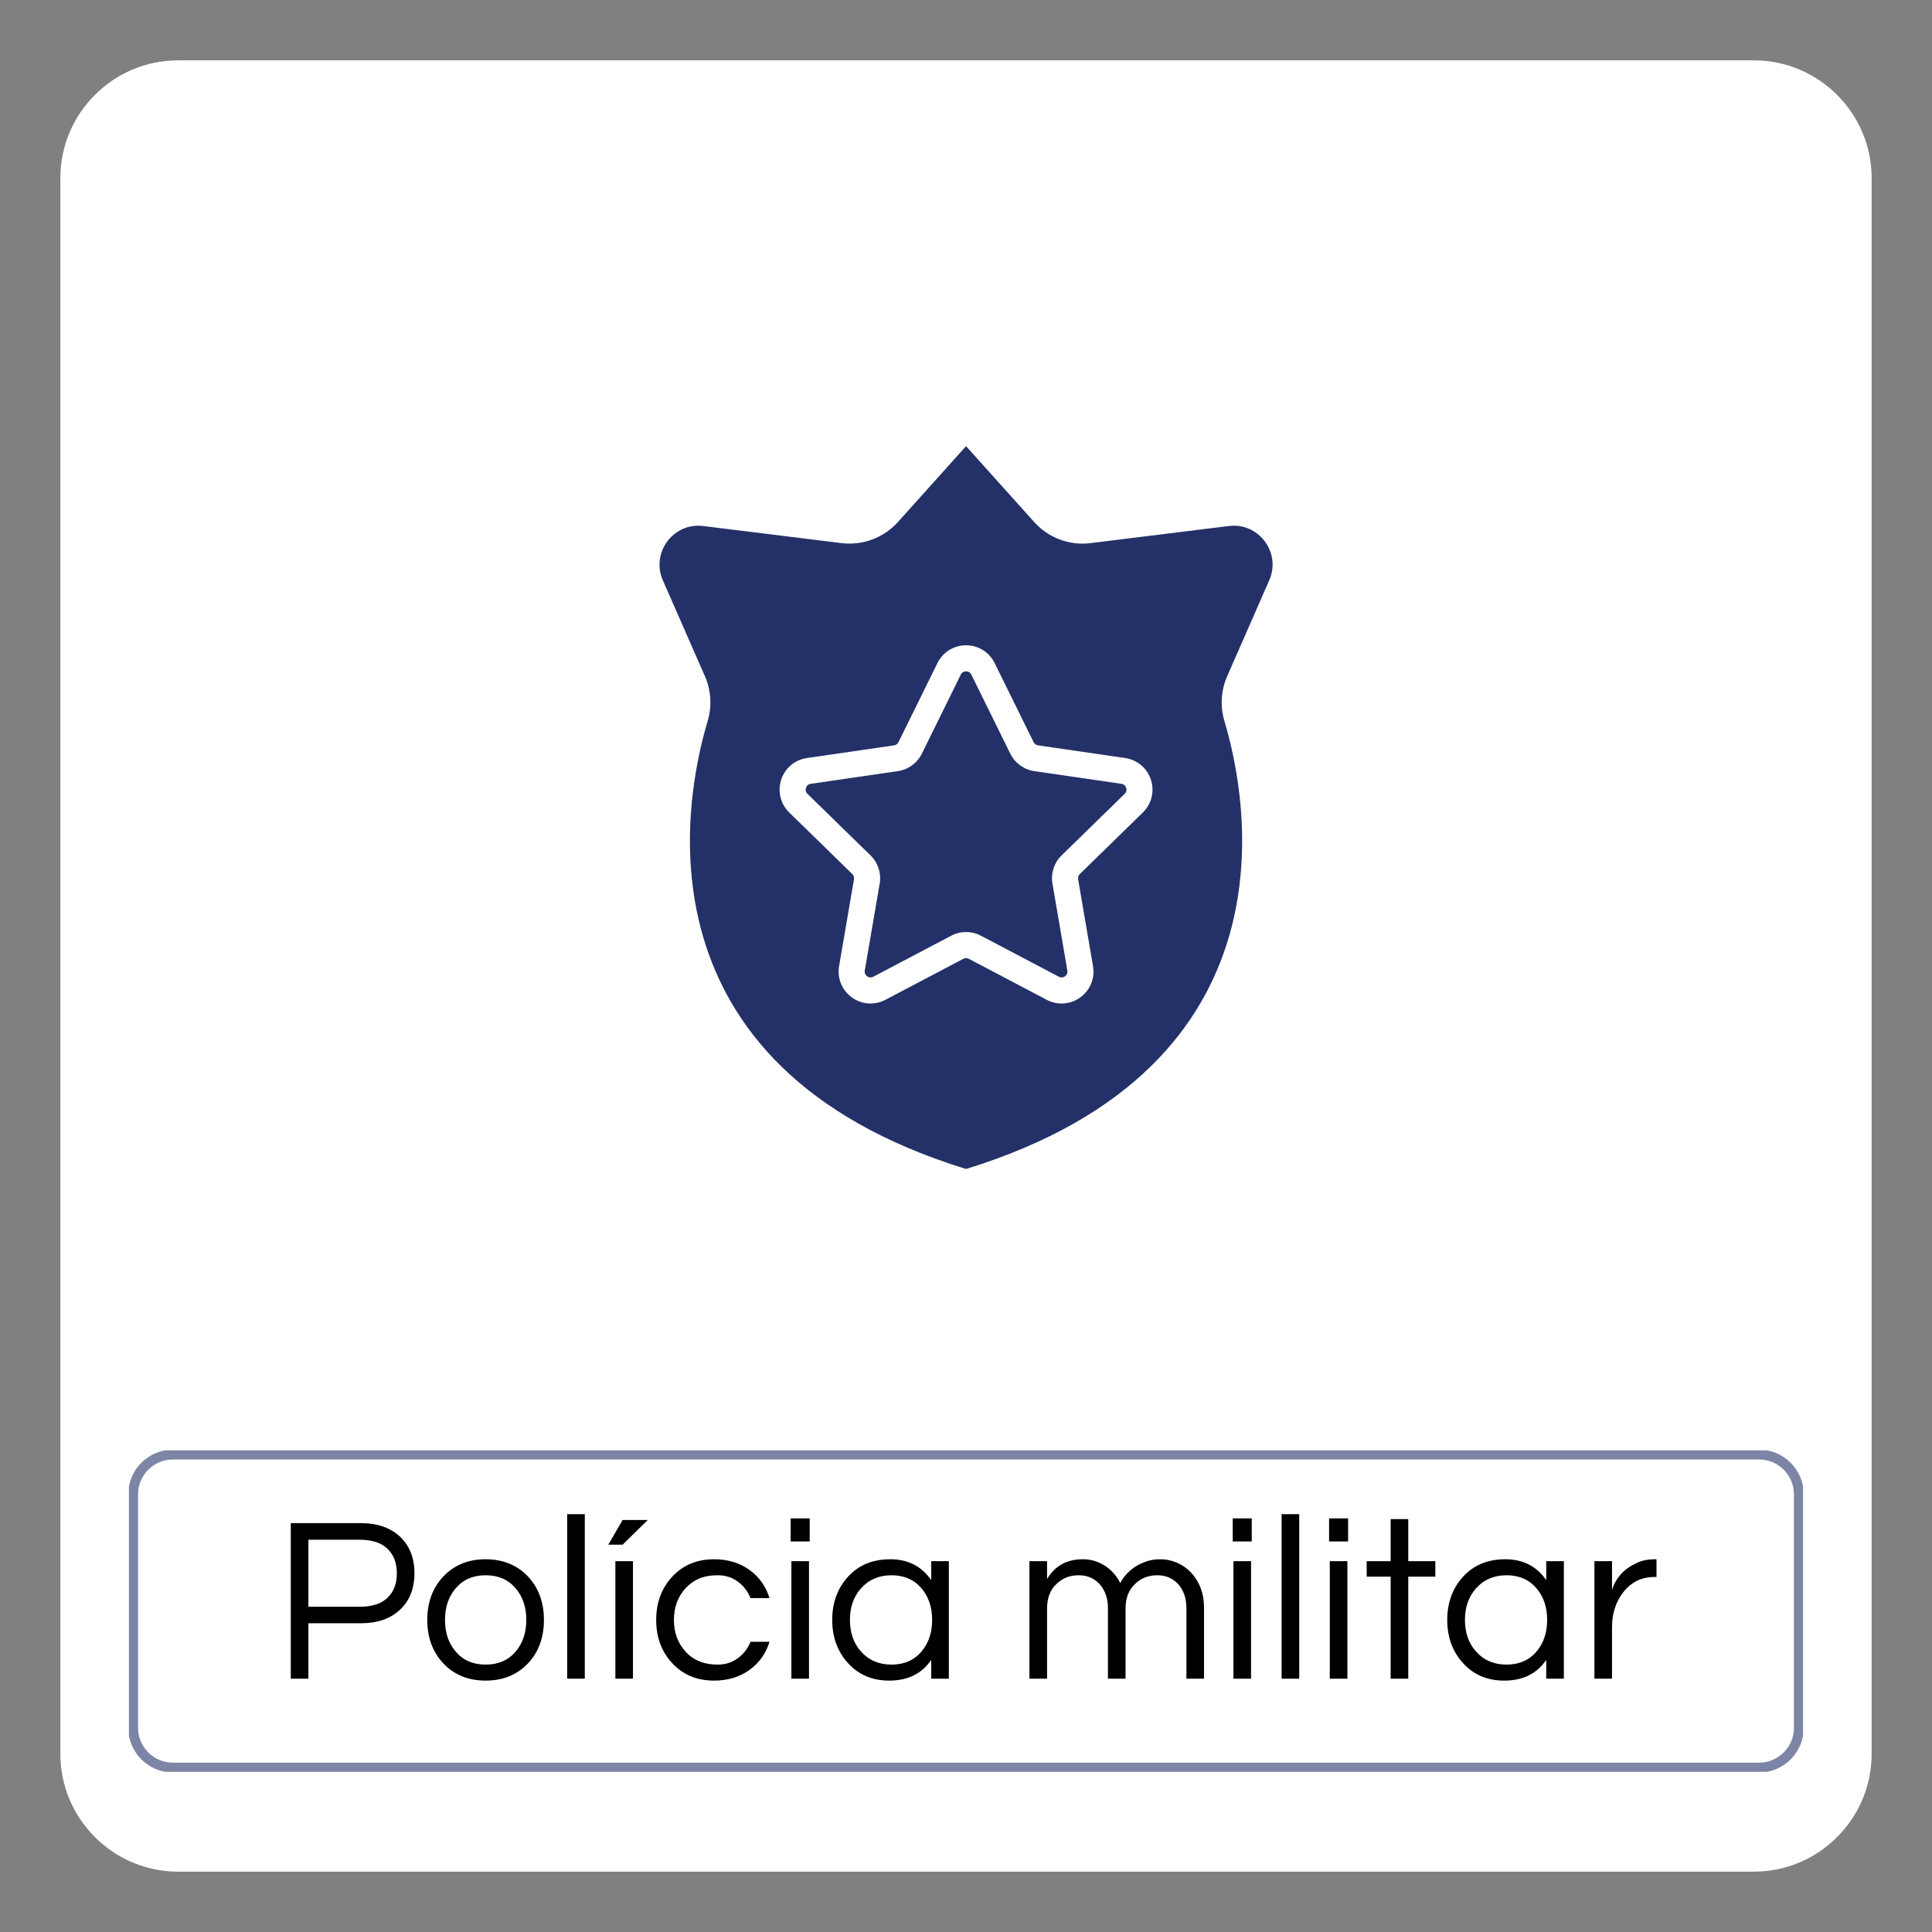
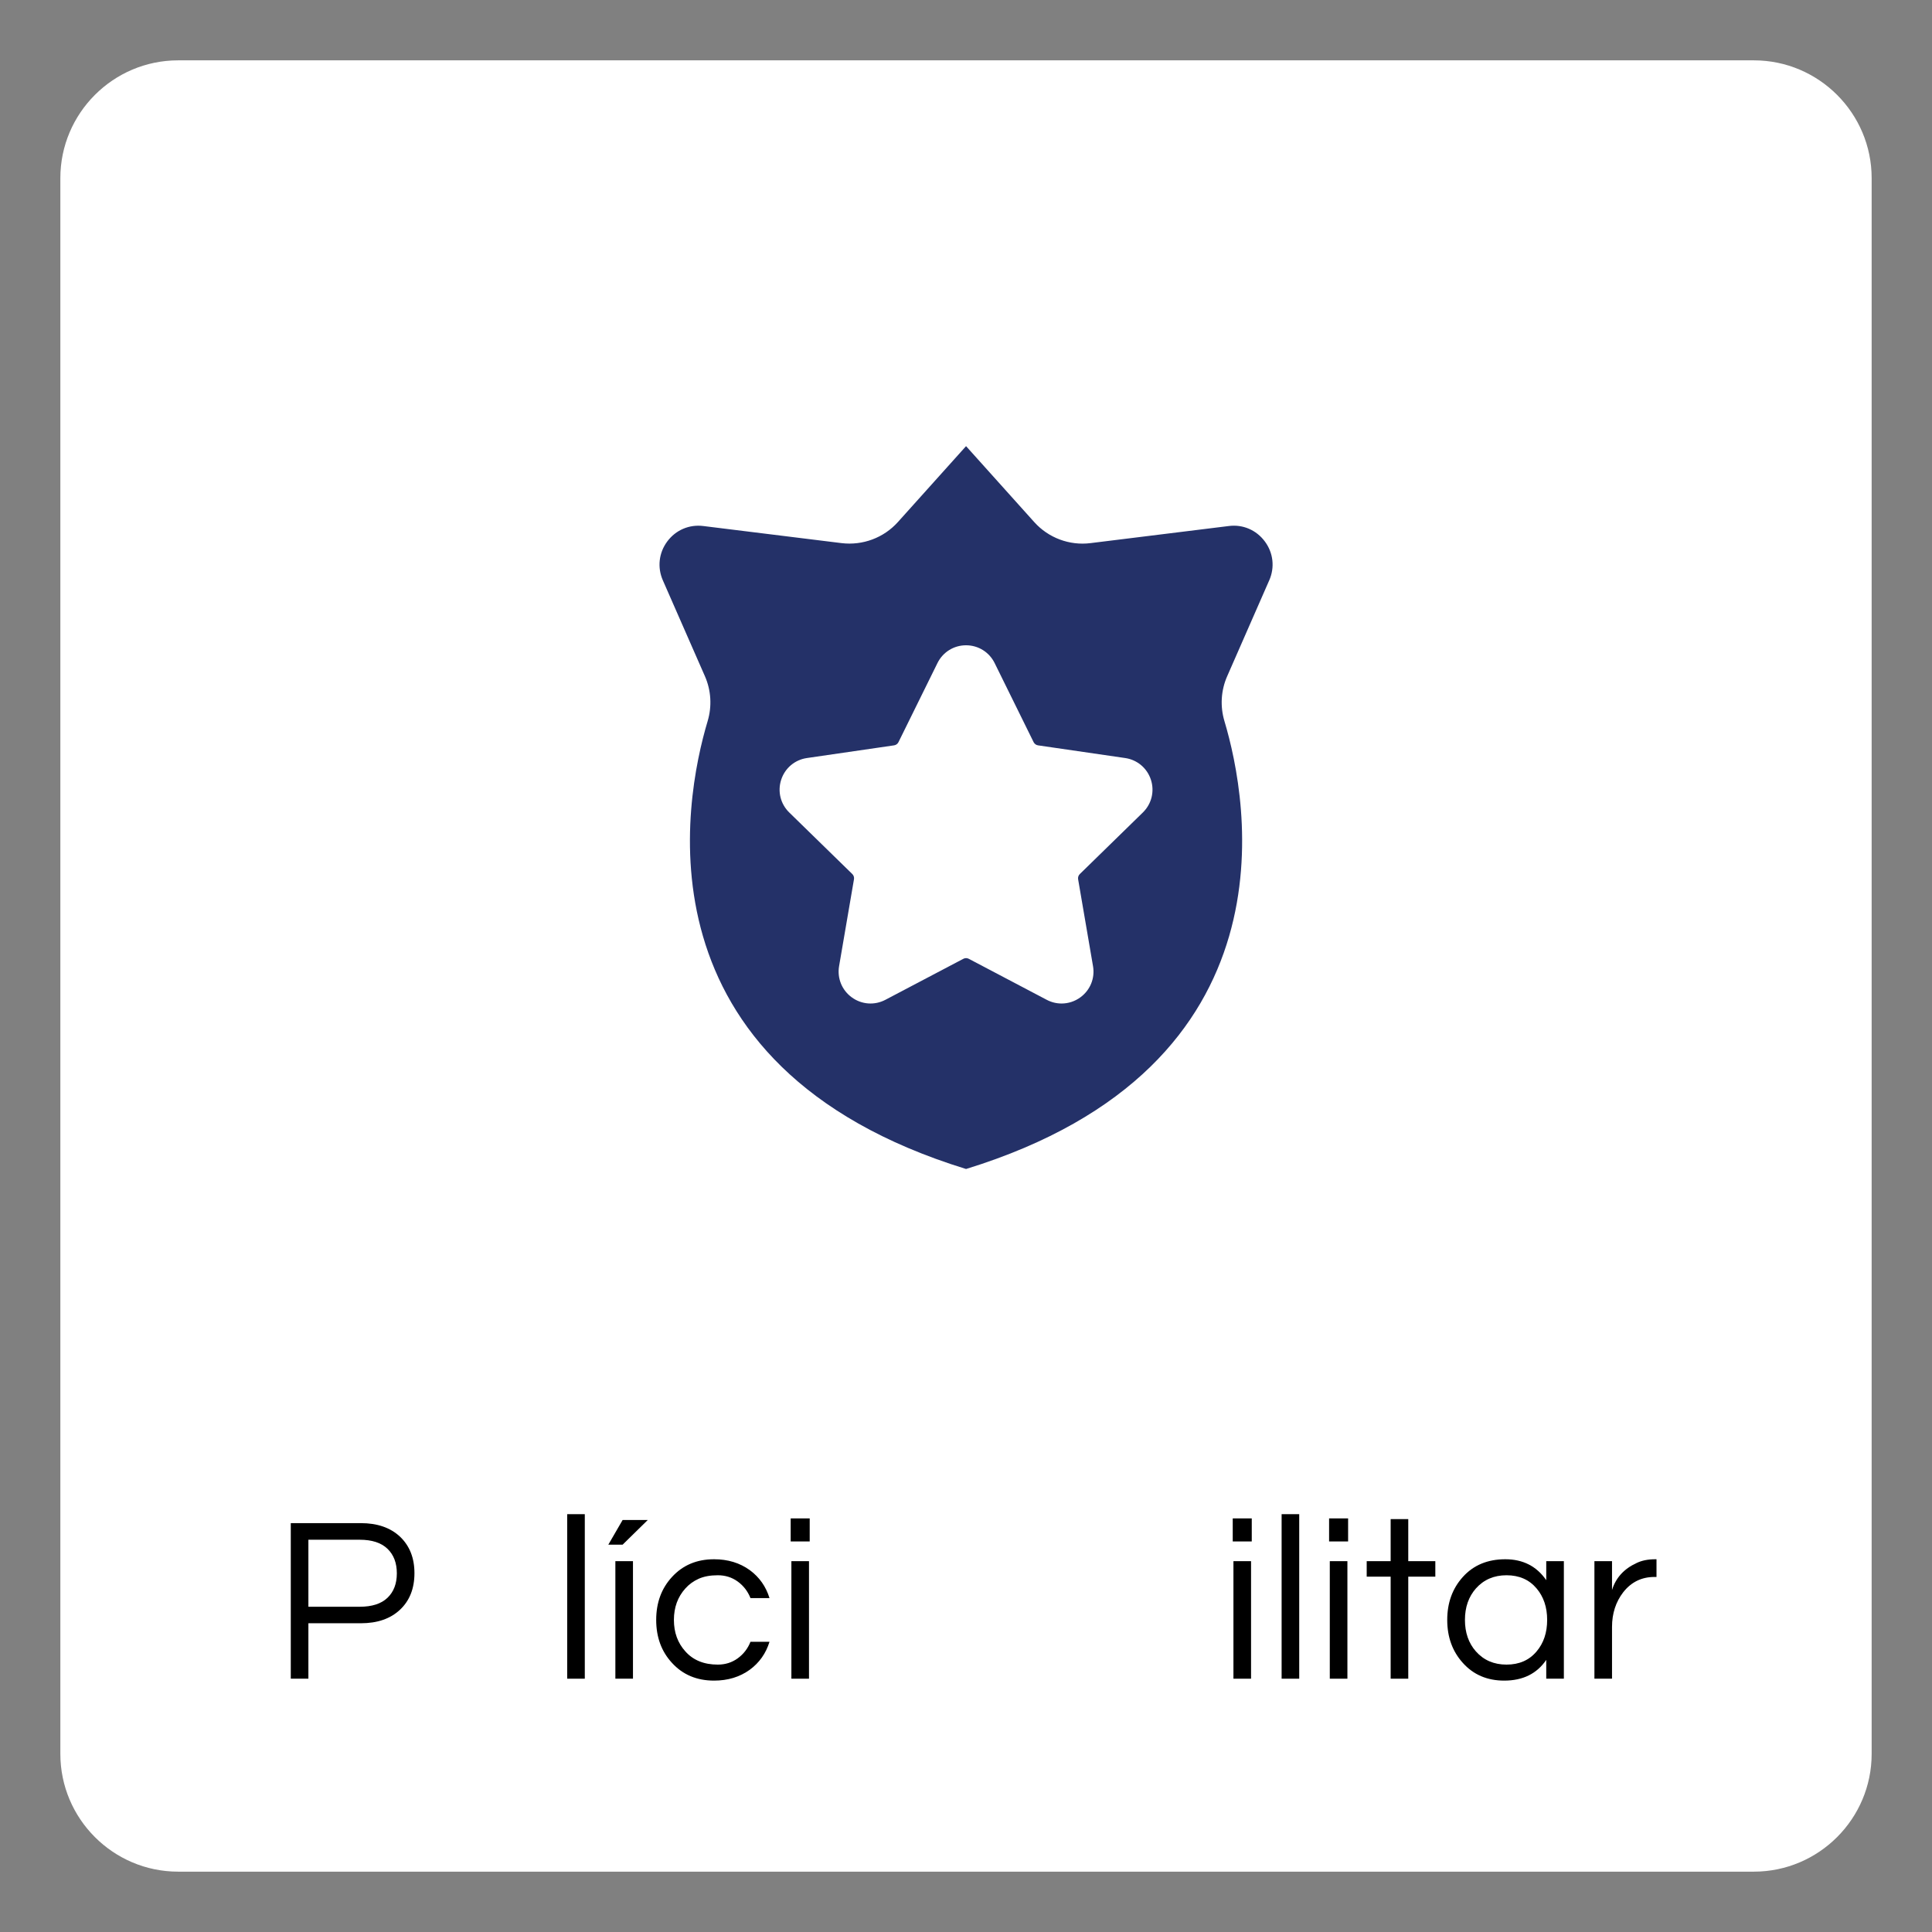
<svg xmlns="http://www.w3.org/2000/svg" width="400" zoomAndPan="magnify" viewBox="0 0 300 300" height="400" preserveAspectRatio="xMidYMid meet" version="1.0">
  <rect x="0" y="0" width="300" height="300" fill="#808080" stroke="none" />
  <defs>
    <filter x="0%" y="0%" width="100%" height="100%" id="3a5d1a8228">
      <feColorMatrix values="0 0 0 0 1 0 0 0 0 1 0 0 0 0 1 0 0 0 1 0" color-interpolation-filters="sRGB" />
    </filter>
    <g />
    <clipPath id="a093739b90">
      <path d="M 9.371 9.371 L 290.629 9.371 L 290.629 290.629 L 9.371 290.629 Z M 9.371 9.371 " clip-rule="nonzero" />
    </clipPath>
    <clipPath id="0bb84431ca">
      <path d="M 272.34 290.629 L 27.66 290.629 C 17.582 290.629 9.371 282.418 9.371 272.34 L 9.371 27.66 C 9.371 17.582 17.582 9.371 27.66 9.371 L 272.34 9.371 C 282.418 9.371 290.629 17.582 290.629 27.66 L 290.629 272.34 C 290.629 282.418 282.418 290.629 272.34 290.629 Z M 272.34 290.629 " clip-rule="nonzero" />
    </clipPath>
    <mask id="9f2cc51a5f">
      <g filter="url(#3a5d1a8228)">
        <rect x="-30" width="360" fill="#000000" y="-30" height="360" fill-opacity="0.59" />
      </g>
    </mask>
    <clipPath id="40a14dac81">
      <path d="M 1 0.121 L 261 0.121 L 261 50.281 L 1 50.281 Z M 1 0.121 " clip-rule="nonzero" />
    </clipPath>
    <clipPath id="68b2688b17">
      <path d="M 254.188 0.105 L 7.812 0.105 C 4.035 0.105 0.918 3.223 0.918 7 L 0.918 43.332 C 0.918 47.109 4.035 50.227 7.812 50.227 L 254.188 50.227 C 257.965 50.227 261.082 47.109 261.082 43.332 L 261.082 7 C 261.082 3.223 257.965 0.105 254.188 0.105 Z M 259.559 7.52 L 259.559 43.332 C 259.559 46.266 257.121 48.703 254.188 48.703 L 7.812 48.703 C 4.879 48.703 2.441 46.266 2.441 43.332 L 2.441 7 C 2.441 4.066 4.879 1.629 7.812 1.629 L 254.188 1.629 C 257.121 1.629 259.559 4.066 259.559 7 Z M 259.559 7.52 " clip-rule="nonzero" />
    </clipPath>
    <clipPath id="da5a9c22d6">
-       <rect x="0" width="262" y="0" height="51" />
-     </clipPath>
+       </clipPath>
    <clipPath id="2672abd0bd">
      <path d="M 102 69.207 L 198 69.207 L 198 181.707 L 102 181.707 Z M 102 69.207 " clip-rule="nonzero" />
    </clipPath>
  </defs>
  <g clip-path="url(#a093739b90)">
    <g clip-path="url(#0bb84431ca)">
      <path fill="#ffffff" d="M 9.371 9.371 L 290.629 9.371 L 290.629 290.629 L 9.371 290.629 Z M 9.371 9.371 " fill-opacity="1" fill-rule="nonzero" />
    </g>
  </g>
  <g mask="url(#9f2cc51a5f)">
    <g transform="matrix(1, 0, 0, 1, 19, 225)">
      <g clip-path="url(#da5a9c22d6)">
        <g clip-path="url(#40a14dac81)">
          <g clip-path="url(#68b2688b17)">
            <path fill="#243168" d="M 1.02 0.207 L 260.98 0.207 L 260.98 50.125 L 1.02 50.125 Z M 1.02 0.207 " fill-opacity="1" fill-rule="nonzero" />
          </g>
        </g>
      </g>
    </g>
  </g>
  <g fill="#000000" fill-opacity="1">
    <g transform="translate(42.199, 260.667)">
      <g>
        <path d="M 5.688 0 L 2.953 0 L 2.953 -24.156 L 13.828 -24.156 C 16.391 -24.156 18.422 -23.453 19.922 -22.047 C 21.41 -20.629 22.156 -18.742 22.156 -16.391 C 22.156 -14.004 21.406 -12.109 19.906 -10.703 C 18.414 -9.305 16.391 -8.609 13.828 -8.609 L 5.688 -8.609 Z M 5.688 -21.578 L 5.688 -11.172 L 13.656 -11.172 C 15.551 -11.172 16.984 -11.629 17.953 -12.547 C 18.93 -13.473 19.422 -14.742 19.422 -16.359 C 19.422 -17.984 18.93 -19.258 17.953 -20.188 C 16.984 -21.113 15.551 -21.578 13.656 -21.578 Z M 5.688 -21.578 " />
      </g>
    </g>
  </g>
  <g fill="#000000" fill-opacity="1">
    <g transform="translate(65.116, 260.667)">
      <g>
-         <path d="M 10.297 -18.547 C 13.016 -18.547 15.227 -17.629 16.938 -15.797 C 18.539 -14.047 19.344 -11.82 19.344 -9.125 C 19.344 -6.426 18.539 -4.203 16.938 -2.453 C 15.227 -0.617 13.016 0.297 10.297 0.297 C 7.566 0.297 5.352 -0.617 3.656 -2.453 C 2.039 -4.203 1.234 -6.426 1.234 -9.125 C 1.234 -11.82 2.039 -14.047 3.656 -15.797 C 5.352 -17.629 7.566 -18.547 10.297 -18.547 Z M 10.297 -2.188 C 12.266 -2.188 13.82 -2.867 14.969 -4.234 C 16.062 -5.523 16.609 -7.156 16.609 -9.125 C 16.609 -11.094 16.062 -12.723 14.969 -14.016 C 13.82 -15.379 12.266 -16.062 10.297 -16.062 C 8.328 -16.062 6.77 -15.379 5.625 -14.016 C 4.531 -12.723 3.984 -11.094 3.984 -9.125 C 3.984 -7.156 4.531 -5.523 5.625 -4.234 C 6.77 -2.867 8.328 -2.188 10.297 -2.188 Z M 10.297 -2.188 " />
-       </g>
+         </g>
    </g>
  </g>
  <g fill="#000000" fill-opacity="1">
    <g transform="translate(85.698, 260.667)">
      <g>
        <path d="M 5.109 0 L 2.375 0 L 2.375 -25.547 L 5.109 -25.547 Z M 5.109 0 " />
      </g>
    </g>
  </g>
  <g fill="#000000" fill-opacity="1">
    <g transform="translate(93.179, 260.667)">
      <g>
        <path d="M 2.375 -18.25 L 5.109 -18.25 L 5.109 0 L 2.375 0 Z M 3.5 -24.641 L 7.406 -24.641 L 3.5 -20.812 L 1.281 -20.812 Z M 3.5 -24.641 " />
      </g>
    </g>
  </g>
  <g fill="#000000" fill-opacity="1">
    <g transform="translate(100.66, 260.667)">
      <g>
        <path d="M 10.797 -2.188 C 11.973 -2.188 13.008 -2.516 13.906 -3.172 C 14.801 -3.828 15.457 -4.68 15.875 -5.734 L 18.828 -5.734 C 18.273 -3.93 17.254 -2.484 15.766 -1.391 C 14.211 -0.266 12.363 0.297 10.219 0.297 C 7.539 0.297 5.363 -0.617 3.688 -2.453 C 2.051 -4.223 1.234 -6.445 1.234 -9.125 C 1.234 -11.801 2.051 -14.023 3.688 -15.797 C 5.363 -17.629 7.539 -18.547 10.219 -18.547 C 12.363 -18.547 14.211 -17.984 15.766 -16.859 C 17.254 -15.766 18.273 -14.316 18.828 -12.516 L 15.875 -12.516 C 15.457 -13.566 14.801 -14.422 13.906 -15.078 C 13.008 -15.734 11.973 -16.062 10.797 -16.062 C 9.629 -16.062 8.641 -15.879 7.828 -15.516 C 7.016 -15.148 6.328 -14.648 5.766 -14.016 C 4.578 -12.703 3.984 -11.07 3.984 -9.125 C 3.984 -7.176 4.578 -5.547 5.766 -4.234 C 6.984 -2.867 8.66 -2.188 10.797 -2.188 Z M 10.797 -2.188 " />
      </g>
    </g>
  </g>
  <g fill="#000000" fill-opacity="1">
    <g transform="translate(120.511, 260.667)">
      <g>
        <path d="M 2.375 -18.25 L 5.109 -18.25 L 5.109 0 L 2.375 0 Z M 5.219 -24.891 L 5.219 -21.312 L 2.266 -21.312 L 2.266 -24.891 Z M 5.219 -24.891 " />
      </g>
    </g>
  </g>
  <g fill="#000000" fill-opacity="1">
    <g transform="translate(127.992, 260.667)">
      <g>
-         <path d="M 16.609 -2.922 C 15.148 -0.773 12.973 0.297 10.078 0.297 C 7.441 0.297 5.301 -0.617 3.656 -2.453 C 2.039 -4.242 1.234 -6.469 1.234 -9.125 C 1.234 -11.781 2.039 -14.004 3.656 -15.797 C 5.301 -17.629 7.5 -18.547 10.25 -18.547 C 13 -18.547 15.117 -17.461 16.609 -15.297 L 16.609 -18.25 L 19.344 -18.25 L 19.344 0 L 16.609 0 Z M 10.438 -2.188 C 12.406 -2.188 13.961 -2.867 15.109 -4.234 C 16.203 -5.523 16.75 -7.156 16.75 -9.125 C 16.75 -11.094 16.203 -12.723 15.109 -14.016 C 13.961 -15.379 12.406 -16.062 10.438 -16.062 C 8.488 -16.062 6.906 -15.379 5.688 -14.016 C 4.551 -12.723 3.984 -11.094 3.984 -9.125 C 3.984 -7.156 4.551 -5.523 5.688 -4.234 C 6.906 -2.867 8.488 -2.188 10.438 -2.188 Z M 10.438 -2.188 " />
-       </g>
+         </g>
    </g>
  </g>
  <g fill="#000000" fill-opacity="1">
    <g transform="translate(149.705, 260.667)">
      <g />
    </g>
  </g>
  <g fill="#000000" fill-opacity="1">
    <g transform="translate(157.478, 260.667)">
      <g>
-         <path d="M 5.109 -15.469 C 6.328 -17.52 8.176 -18.547 10.656 -18.547 C 11.875 -18.547 13 -18.223 14.031 -17.578 C 15.062 -16.93 15.875 -16.023 16.469 -14.859 C 17.289 -16.391 18.578 -17.484 20.328 -18.141 C 21.035 -18.41 21.832 -18.547 22.719 -18.547 C 23.602 -18.547 24.453 -18.367 25.266 -18.016 C 26.086 -17.66 26.816 -17.156 27.453 -16.5 C 28.805 -15.039 29.484 -13.211 29.484 -11.016 L 29.484 0 L 26.75 0 L 26.75 -10.953 C 26.75 -12.461 26.328 -13.703 25.484 -14.672 C 24.629 -15.598 23.547 -16.062 22.234 -16.062 C 20.836 -16.062 19.68 -15.609 18.766 -14.703 C 17.785 -13.785 17.297 -12.52 17.297 -10.906 L 17.297 0 L 14.562 0 L 14.562 -10.953 C 14.562 -12.461 14.133 -13.703 13.281 -14.672 C 12.438 -15.598 11.352 -16.062 10.031 -16.062 C 8.645 -16.062 7.488 -15.609 6.562 -14.703 C 5.594 -13.785 5.109 -12.52 5.109 -10.906 L 5.109 0 L 2.375 0 L 2.375 -18.25 L 5.109 -18.25 Z M 5.109 -15.469 " />
-       </g>
+         </g>
    </g>
  </g>
  <g fill="#000000" fill-opacity="1">
    <g transform="translate(189.153, 260.667)">
      <g>
        <path d="M 2.375 -18.25 L 5.109 -18.25 L 5.109 0 L 2.375 0 Z M 5.219 -24.891 L 5.219 -21.312 L 2.266 -21.312 L 2.266 -24.891 Z M 5.219 -24.891 " />
      </g>
    </g>
  </g>
  <g fill="#000000" fill-opacity="1">
    <g transform="translate(196.634, 260.667)">
      <g>
        <path d="M 5.109 0 L 2.375 0 L 2.375 -25.547 L 5.109 -25.547 Z M 5.109 0 " />
      </g>
    </g>
  </g>
  <g fill="#000000" fill-opacity="1">
    <g transform="translate(204.115, 260.667)">
      <g>
        <path d="M 2.375 -18.25 L 5.109 -18.25 L 5.109 0 L 2.375 0 Z M 5.219 -24.891 L 5.219 -21.312 L 2.266 -21.312 L 2.266 -24.891 Z M 5.219 -24.891 " />
      </g>
    </g>
  </g>
  <g fill="#000000" fill-opacity="1">
    <g transform="translate(211.596, 260.667)">
      <g>
        <path d="M 4.344 0 L 4.344 -15.844 L 0.625 -15.844 L 0.625 -18.25 L 4.344 -18.25 L 4.344 -24.781 L 7.078 -24.781 L 7.078 -18.25 L 11.281 -18.25 L 11.281 -15.844 L 7.078 -15.844 L 7.078 0 Z M 4.344 0 " />
      </g>
    </g>
  </g>
  <g fill="#000000" fill-opacity="1">
    <g transform="translate(223.492, 260.667)">
      <g>
        <path d="M 16.609 -2.922 C 15.148 -0.773 12.973 0.297 10.078 0.297 C 7.441 0.297 5.301 -0.617 3.656 -2.453 C 2.039 -4.242 1.234 -6.469 1.234 -9.125 C 1.234 -11.781 2.039 -14.004 3.656 -15.797 C 5.301 -17.629 7.5 -18.547 10.25 -18.547 C 13 -18.547 15.117 -17.461 16.609 -15.297 L 16.609 -18.25 L 19.344 -18.25 L 19.344 0 L 16.609 0 Z M 10.438 -2.188 C 12.406 -2.188 13.961 -2.867 15.109 -4.234 C 16.203 -5.523 16.75 -7.156 16.75 -9.125 C 16.75 -11.094 16.203 -12.723 15.109 -14.016 C 13.961 -15.379 12.406 -16.062 10.438 -16.062 C 8.488 -16.062 6.906 -15.379 5.688 -14.016 C 4.551 -12.723 3.984 -11.094 3.984 -9.125 C 3.984 -7.156 4.551 -5.523 5.688 -4.234 C 6.906 -2.867 8.488 -2.188 10.438 -2.188 Z M 10.438 -2.188 " />
      </g>
    </g>
  </g>
  <g fill="#000000" fill-opacity="1">
    <g transform="translate(245.205, 260.667)">
      <g>
        <path d="M 12.016 -18.547 L 12.016 -15.797 L 11.688 -15.797 C 9.707 -15.797 8.098 -15.008 6.859 -13.438 C 5.691 -11.926 5.109 -10.125 5.109 -8.031 L 5.109 0 L 2.375 0 L 2.375 -18.25 L 5.109 -18.25 L 5.109 -13.766 C 5.691 -15.66 6.957 -17.055 8.906 -17.953 C 9.707 -18.348 10.68 -18.547 11.828 -18.547 Z M 12.016 -18.547 " />
      </g>
    </g>
  </g>
  <g clip-path="url(#2672abd0bd)">
    <path fill="#243168" d="M 197.086 90.121 C 197.973 88.102 197.719 85.84 196.402 84.074 C 195.086 82.301 192.996 81.398 190.809 81.68 L 169.332 84.336 C 166.07 84.746 162.793 83.52 160.594 81.066 L 150.008 69.277 L 139.422 81.066 C 137.223 83.516 133.957 84.73 130.684 84.336 L 109.207 81.68 C 107.02 81.406 104.93 82.305 103.613 84.074 C 102.301 85.84 102.043 88.102 102.93 90.121 L 109.461 105.008 C 110.422 107.195 110.57 109.672 109.883 111.973 C 106.195 124.285 98.266 165.574 150.008 181.52 C 201.746 165.574 193.816 124.285 190.129 111.973 C 189.441 109.672 189.59 107.195 190.555 105.008 L 197.082 90.121 Z M 177.461 126.164 L 167.672 135.723 C 167.457 135.934 167.359 136.234 167.41 136.531 L 169.723 150.023 C 170.047 151.898 169.289 153.754 167.754 154.871 C 166.883 155.504 165.867 155.824 164.844 155.824 C 164.059 155.824 163.266 155.637 162.535 155.25 L 150.434 148.883 C 150.168 148.742 149.852 148.742 149.586 148.883 L 137.484 155.25 C 135.801 156.133 133.805 155.992 132.266 154.871 C 130.73 153.754 129.973 151.895 130.293 150.023 L 132.605 136.531 C 132.656 136.234 132.562 135.934 132.348 135.723 L 122.555 126.164 C 121.195 124.84 120.715 122.891 121.301 121.082 C 121.887 119.273 123.418 117.98 125.301 117.707 L 138.828 115.738 C 139.125 115.695 139.383 115.508 139.516 115.238 L 145.566 102.965 C 146.406 101.258 148.109 100.199 150.008 100.199 C 151.906 100.199 153.609 101.258 154.449 102.965 L 160.5 115.242 C 160.633 115.508 160.887 115.695 161.184 115.738 L 174.711 117.707 C 176.594 117.98 178.125 119.273 178.715 121.082 C 179.301 122.891 178.816 124.84 177.457 126.168 Z M 177.461 126.164 " fill-opacity="1" fill-rule="nonzero" />
  </g>
-   <path fill="#243168" d="M 174.137 121.711 L 160.609 119.742 C 158.996 119.508 157.602 118.492 156.879 117.031 L 150.828 104.754 C 150.609 104.312 150.223 104.246 150.012 104.246 C 149.797 104.246 149.41 104.312 149.191 104.754 L 143.145 117.027 C 142.418 118.492 141.027 119.508 139.414 119.742 L 125.883 121.711 C 125.395 121.781 125.215 122.129 125.148 122.332 C 125.086 122.535 125.027 122.922 125.379 123.266 L 135.172 132.824 C 136.336 133.961 136.871 135.602 136.594 137.211 L 134.281 150.703 C 134.199 151.191 134.473 151.473 134.645 151.598 C 134.816 151.723 135.168 151.895 135.602 151.668 L 147.707 145.297 C 148.426 144.914 149.219 144.727 150.012 144.727 C 150.801 144.727 151.594 144.918 152.316 145.297 L 164.418 151.668 C 164.852 151.895 165.207 151.723 165.375 151.598 C 165.547 151.473 165.82 151.191 165.738 150.703 L 163.426 137.211 C 163.148 135.602 163.684 133.957 164.852 132.82 L 174.641 123.266 C 174.992 122.922 174.934 122.535 174.871 122.332 C 174.805 122.129 174.621 121.781 174.133 121.711 Z M 174.137 121.711 " fill-opacity="1" fill-rule="nonzero" />
</svg>